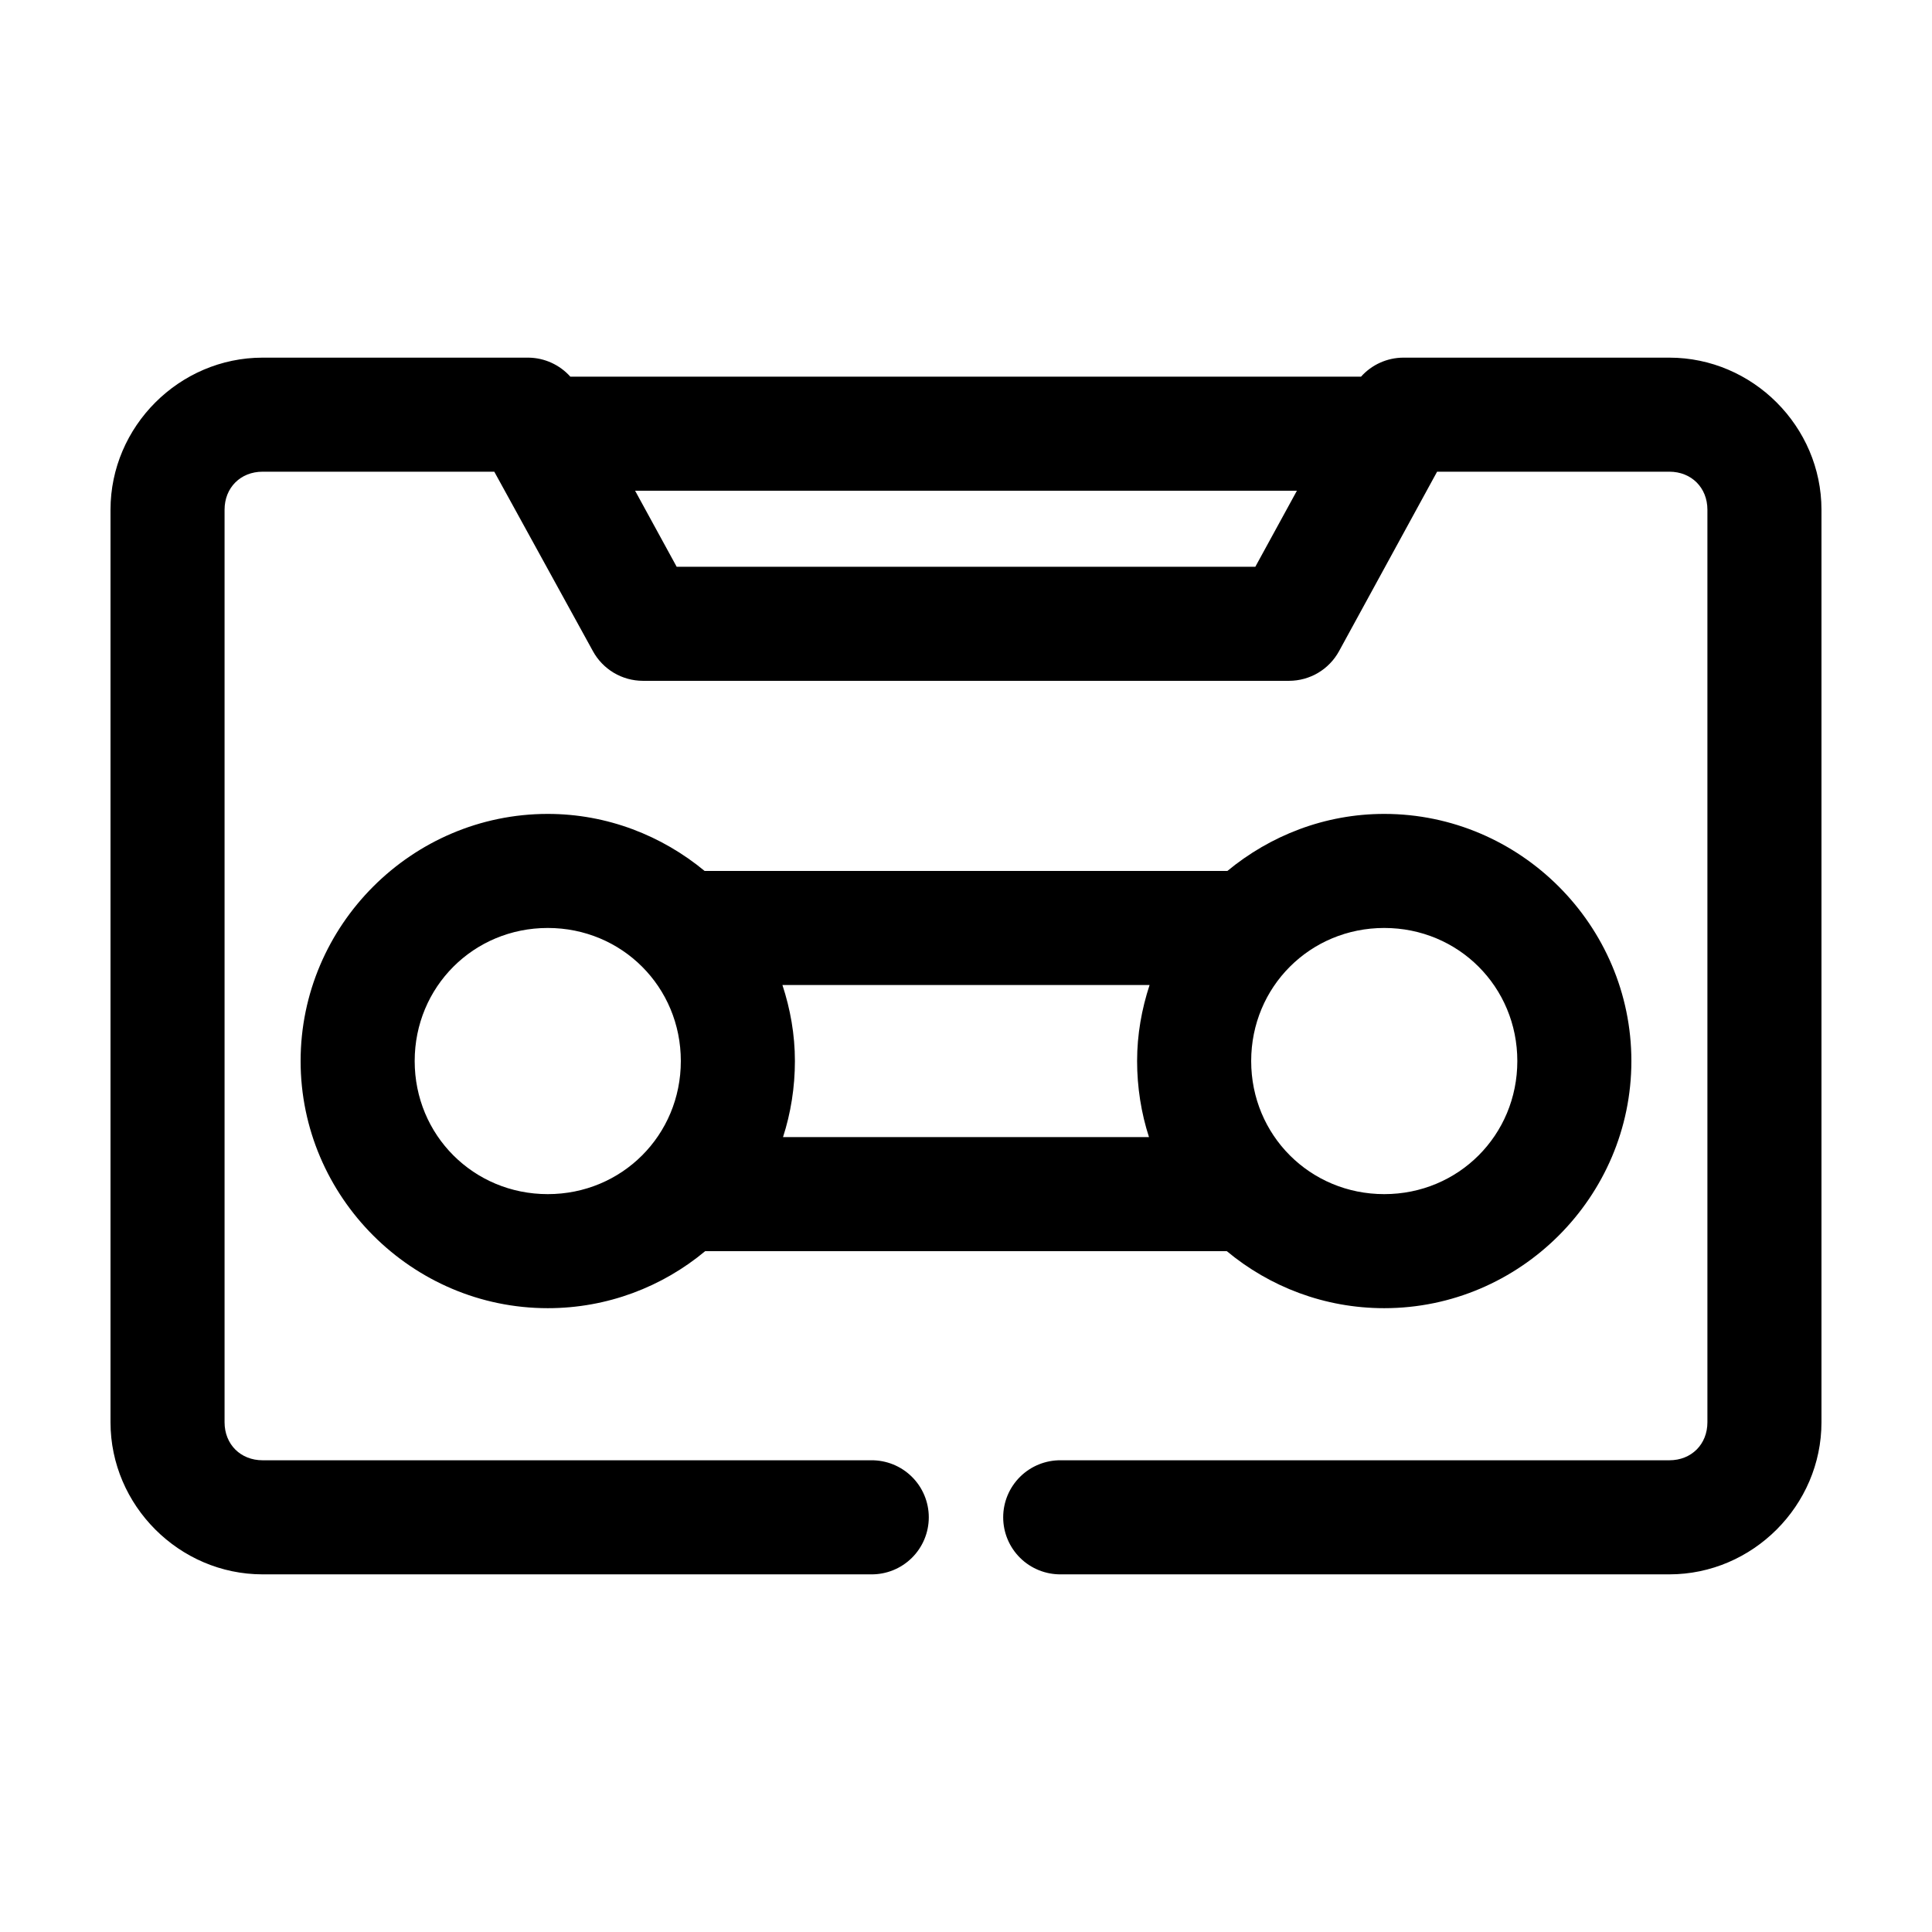
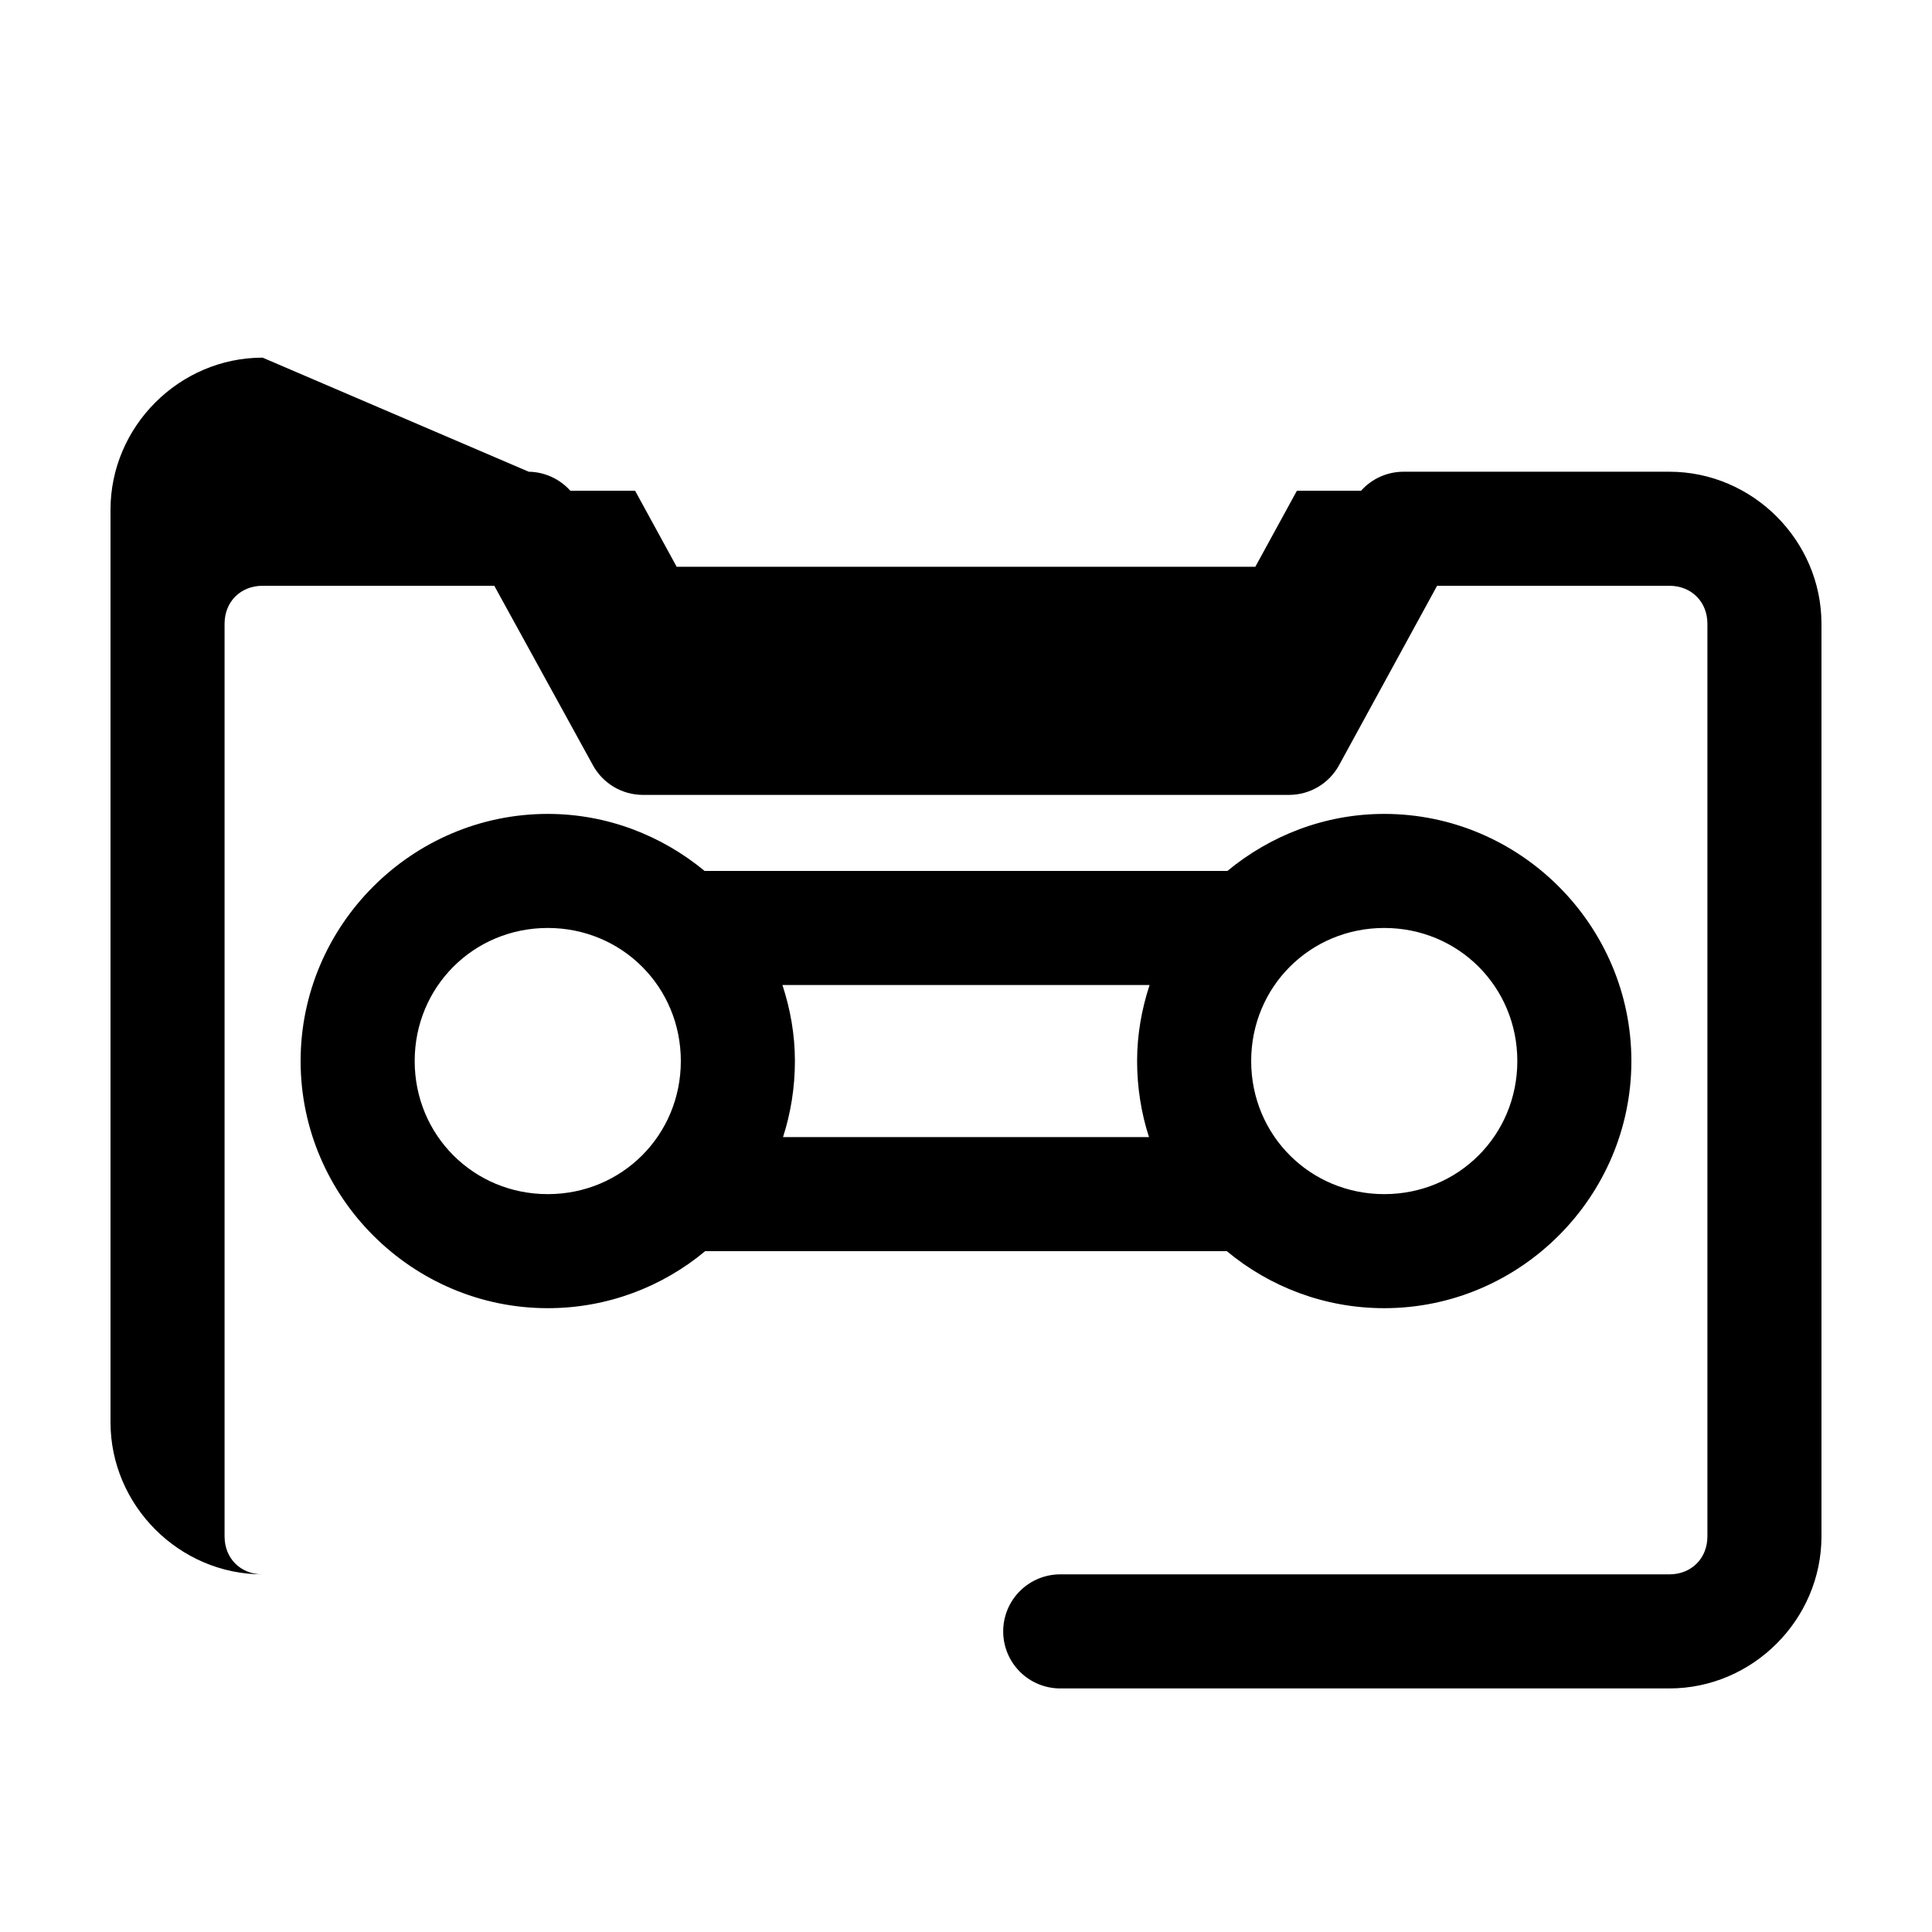
<svg xmlns="http://www.w3.org/2000/svg" fill="#000000" width="800px" height="800px" version="1.1" viewBox="144 144 512 512">
-   <path d="m213.59 238.78c-22.066 0-40.305 18.234-40.305 40.305v241.83c0 22.066 18.238 40.305 40.305 40.305h161.22c4.047 0.055 7.945-1.512 10.824-4.352 2.883-2.84 4.504-6.719 4.504-10.766 0-4.043-1.621-7.922-4.504-10.762-2.879-2.84-6.777-4.406-10.824-4.352h-161.22c-5.844 0-10.078-4.231-10.078-10.074v-241.83c0-5.844 4.234-10.078 10.078-10.078h61.402l26.133 47.547c1.297 2.375 3.211 4.359 5.535 5.746 2.328 1.383 4.984 2.117 7.691 2.125h171.29c2.707-0.008 5.363-0.742 7.691-2.125 2.324-1.387 4.238-3.371 5.535-5.746l25.977-47.547h61.559c5.844 0 10.078 4.234 10.078 10.078v241.83c0 5.844-4.234 10.074-10.078 10.074h-161.22c-4.043-0.055-7.945 1.512-10.824 4.352-2.883 2.84-4.504 6.719-4.504 10.762 0 4.047 1.621 7.926 4.504 10.766 2.879 2.84 6.781 4.406 10.824 4.352h161.22c22.07 0 40.305-18.238 40.305-40.305v-241.83c0-22.07-18.234-40.305-40.305-40.305h-70.531c-4.269 0.023-8.332 1.852-11.18 5.035h-209.55c-2.812-3.141-6.809-4.969-11.023-5.035zm98.715 35.266h175.39l-11.02 20.152h-153.35zm-23.145 85.648c-35.992 0-65.496 29.5-65.496 65.492 0 35.996 29.504 65.496 65.496 65.496 15.824 0 30.363-5.664 41.723-15.113h138.23c11.363 9.449 25.898 15.113 41.723 15.113 35.992 0 65.496-29.5 65.496-65.496 0-35.992-29.504-65.492-65.496-65.492-15.746 0-30.227 5.746-41.562 15.113h-138.55c-11.336-9.367-25.82-15.113-41.566-15.113zm0 30.227c19.656 0 35.266 15.609 35.266 35.266s-15.609 35.27-35.266 35.27-35.266-15.613-35.266-35.27 15.609-35.266 35.266-35.266zm221.68 0c19.656 0 35.266 15.609 35.266 35.266s-15.609 35.27-35.266 35.27-35.266-15.613-35.266-35.27 15.609-35.266 35.266-35.266zm-159.49 15.113h97.301c-2.09 6.379-3.309 13.105-3.309 20.152 0 6.977 1.102 13.832 3.148 20.152h-96.98c2.047-6.32 3.148-13.176 3.148-20.152 0-7.047-1.219-13.773-3.309-20.152z" />
+   <path d="m213.59 238.78c-22.066 0-40.305 18.234-40.305 40.305v241.83c0 22.066 18.238 40.305 40.305 40.305h161.22h-161.22c-5.844 0-10.078-4.231-10.078-10.074v-241.83c0-5.844 4.234-10.078 10.078-10.078h61.402l26.133 47.547c1.297 2.375 3.211 4.359 5.535 5.746 2.328 1.383 4.984 2.117 7.691 2.125h171.29c2.707-0.008 5.363-0.742 7.691-2.125 2.324-1.387 4.238-3.371 5.535-5.746l25.977-47.547h61.559c5.844 0 10.078 4.234 10.078 10.078v241.83c0 5.844-4.234 10.074-10.078 10.074h-161.22c-4.043-0.055-7.945 1.512-10.824 4.352-2.883 2.84-4.504 6.719-4.504 10.762 0 4.047 1.621 7.926 4.504 10.766 2.879 2.84 6.781 4.406 10.824 4.352h161.22c22.07 0 40.305-18.238 40.305-40.305v-241.83c0-22.07-18.234-40.305-40.305-40.305h-70.531c-4.269 0.023-8.332 1.852-11.18 5.035h-209.55c-2.812-3.141-6.809-4.969-11.023-5.035zm98.715 35.266h175.39l-11.02 20.152h-153.35zm-23.145 85.648c-35.992 0-65.496 29.5-65.496 65.492 0 35.996 29.504 65.496 65.496 65.496 15.824 0 30.363-5.664 41.723-15.113h138.23c11.363 9.449 25.898 15.113 41.723 15.113 35.992 0 65.496-29.5 65.496-65.496 0-35.992-29.504-65.492-65.496-65.492-15.746 0-30.227 5.746-41.562 15.113h-138.55c-11.336-9.367-25.82-15.113-41.566-15.113zm0 30.227c19.656 0 35.266 15.609 35.266 35.266s-15.609 35.27-35.266 35.27-35.266-15.613-35.266-35.27 15.609-35.266 35.266-35.266zm221.68 0c19.656 0 35.266 15.609 35.266 35.266s-15.609 35.27-35.266 35.27-35.266-15.613-35.266-35.27 15.609-35.266 35.266-35.266zm-159.49 15.113h97.301c-2.09 6.379-3.309 13.105-3.309 20.152 0 6.977 1.102 13.832 3.148 20.152h-96.98c2.047-6.32 3.148-13.176 3.148-20.152 0-7.047-1.219-13.773-3.309-20.152z" />
</svg>